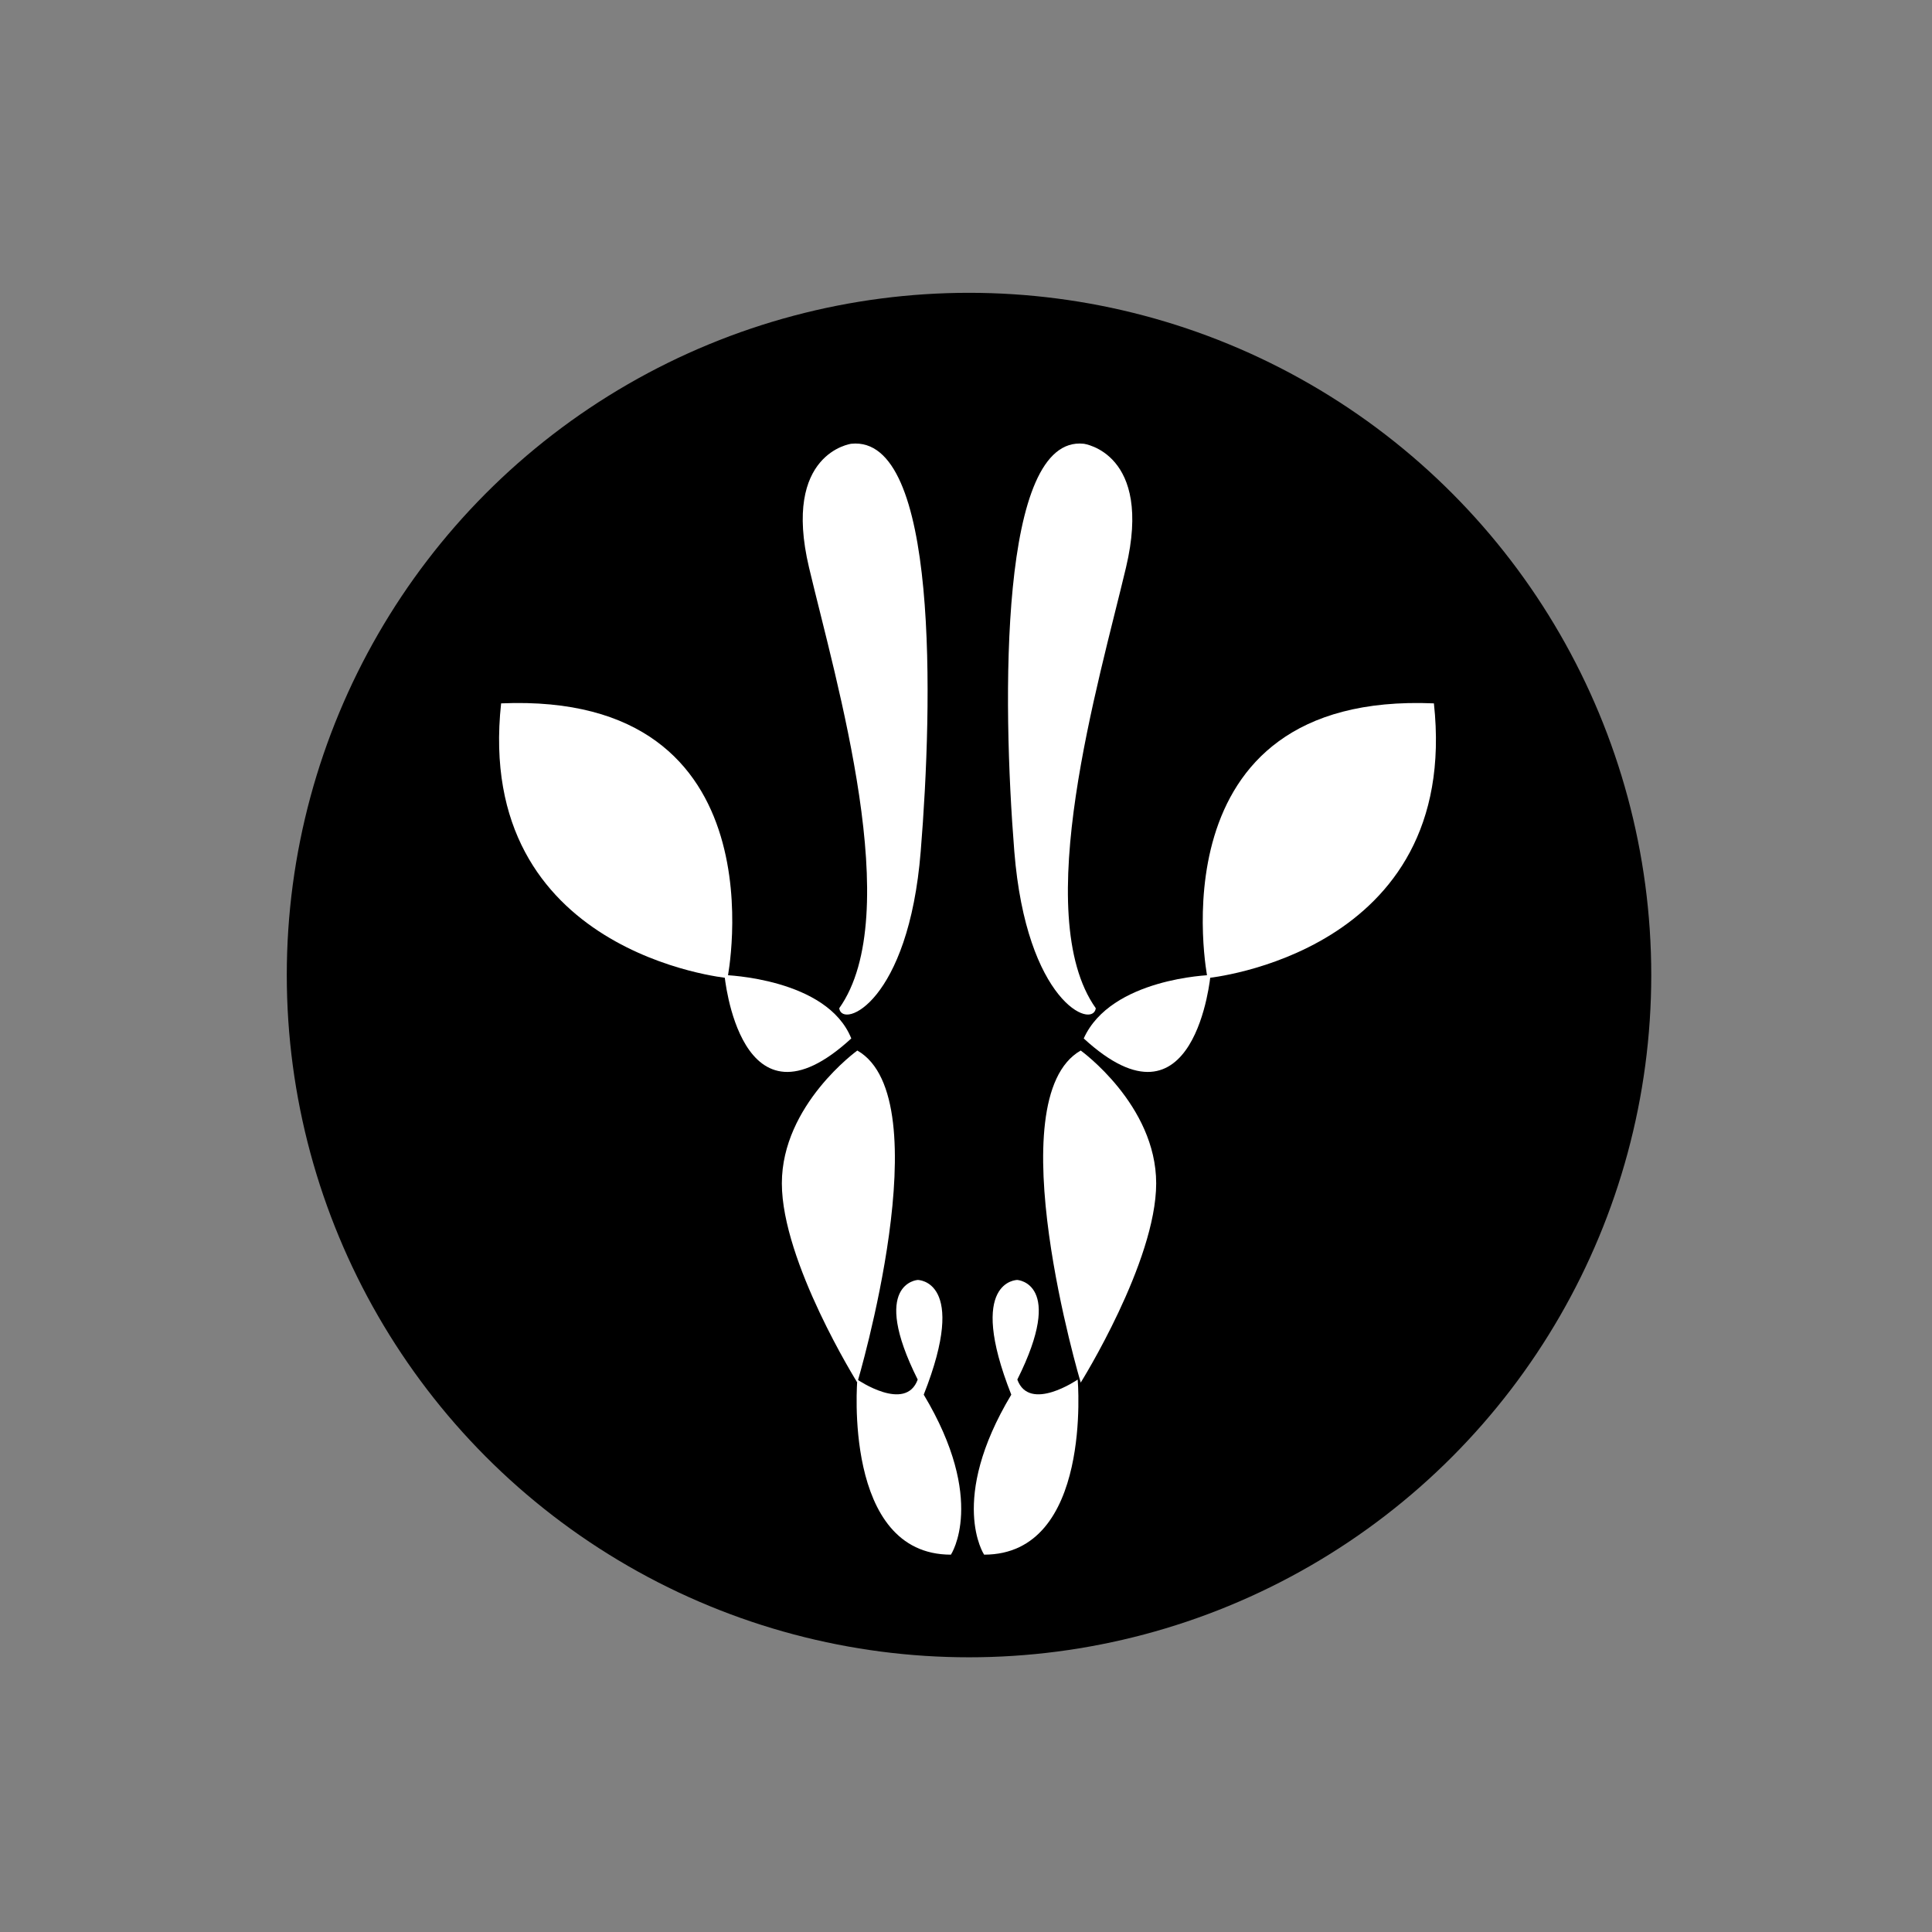
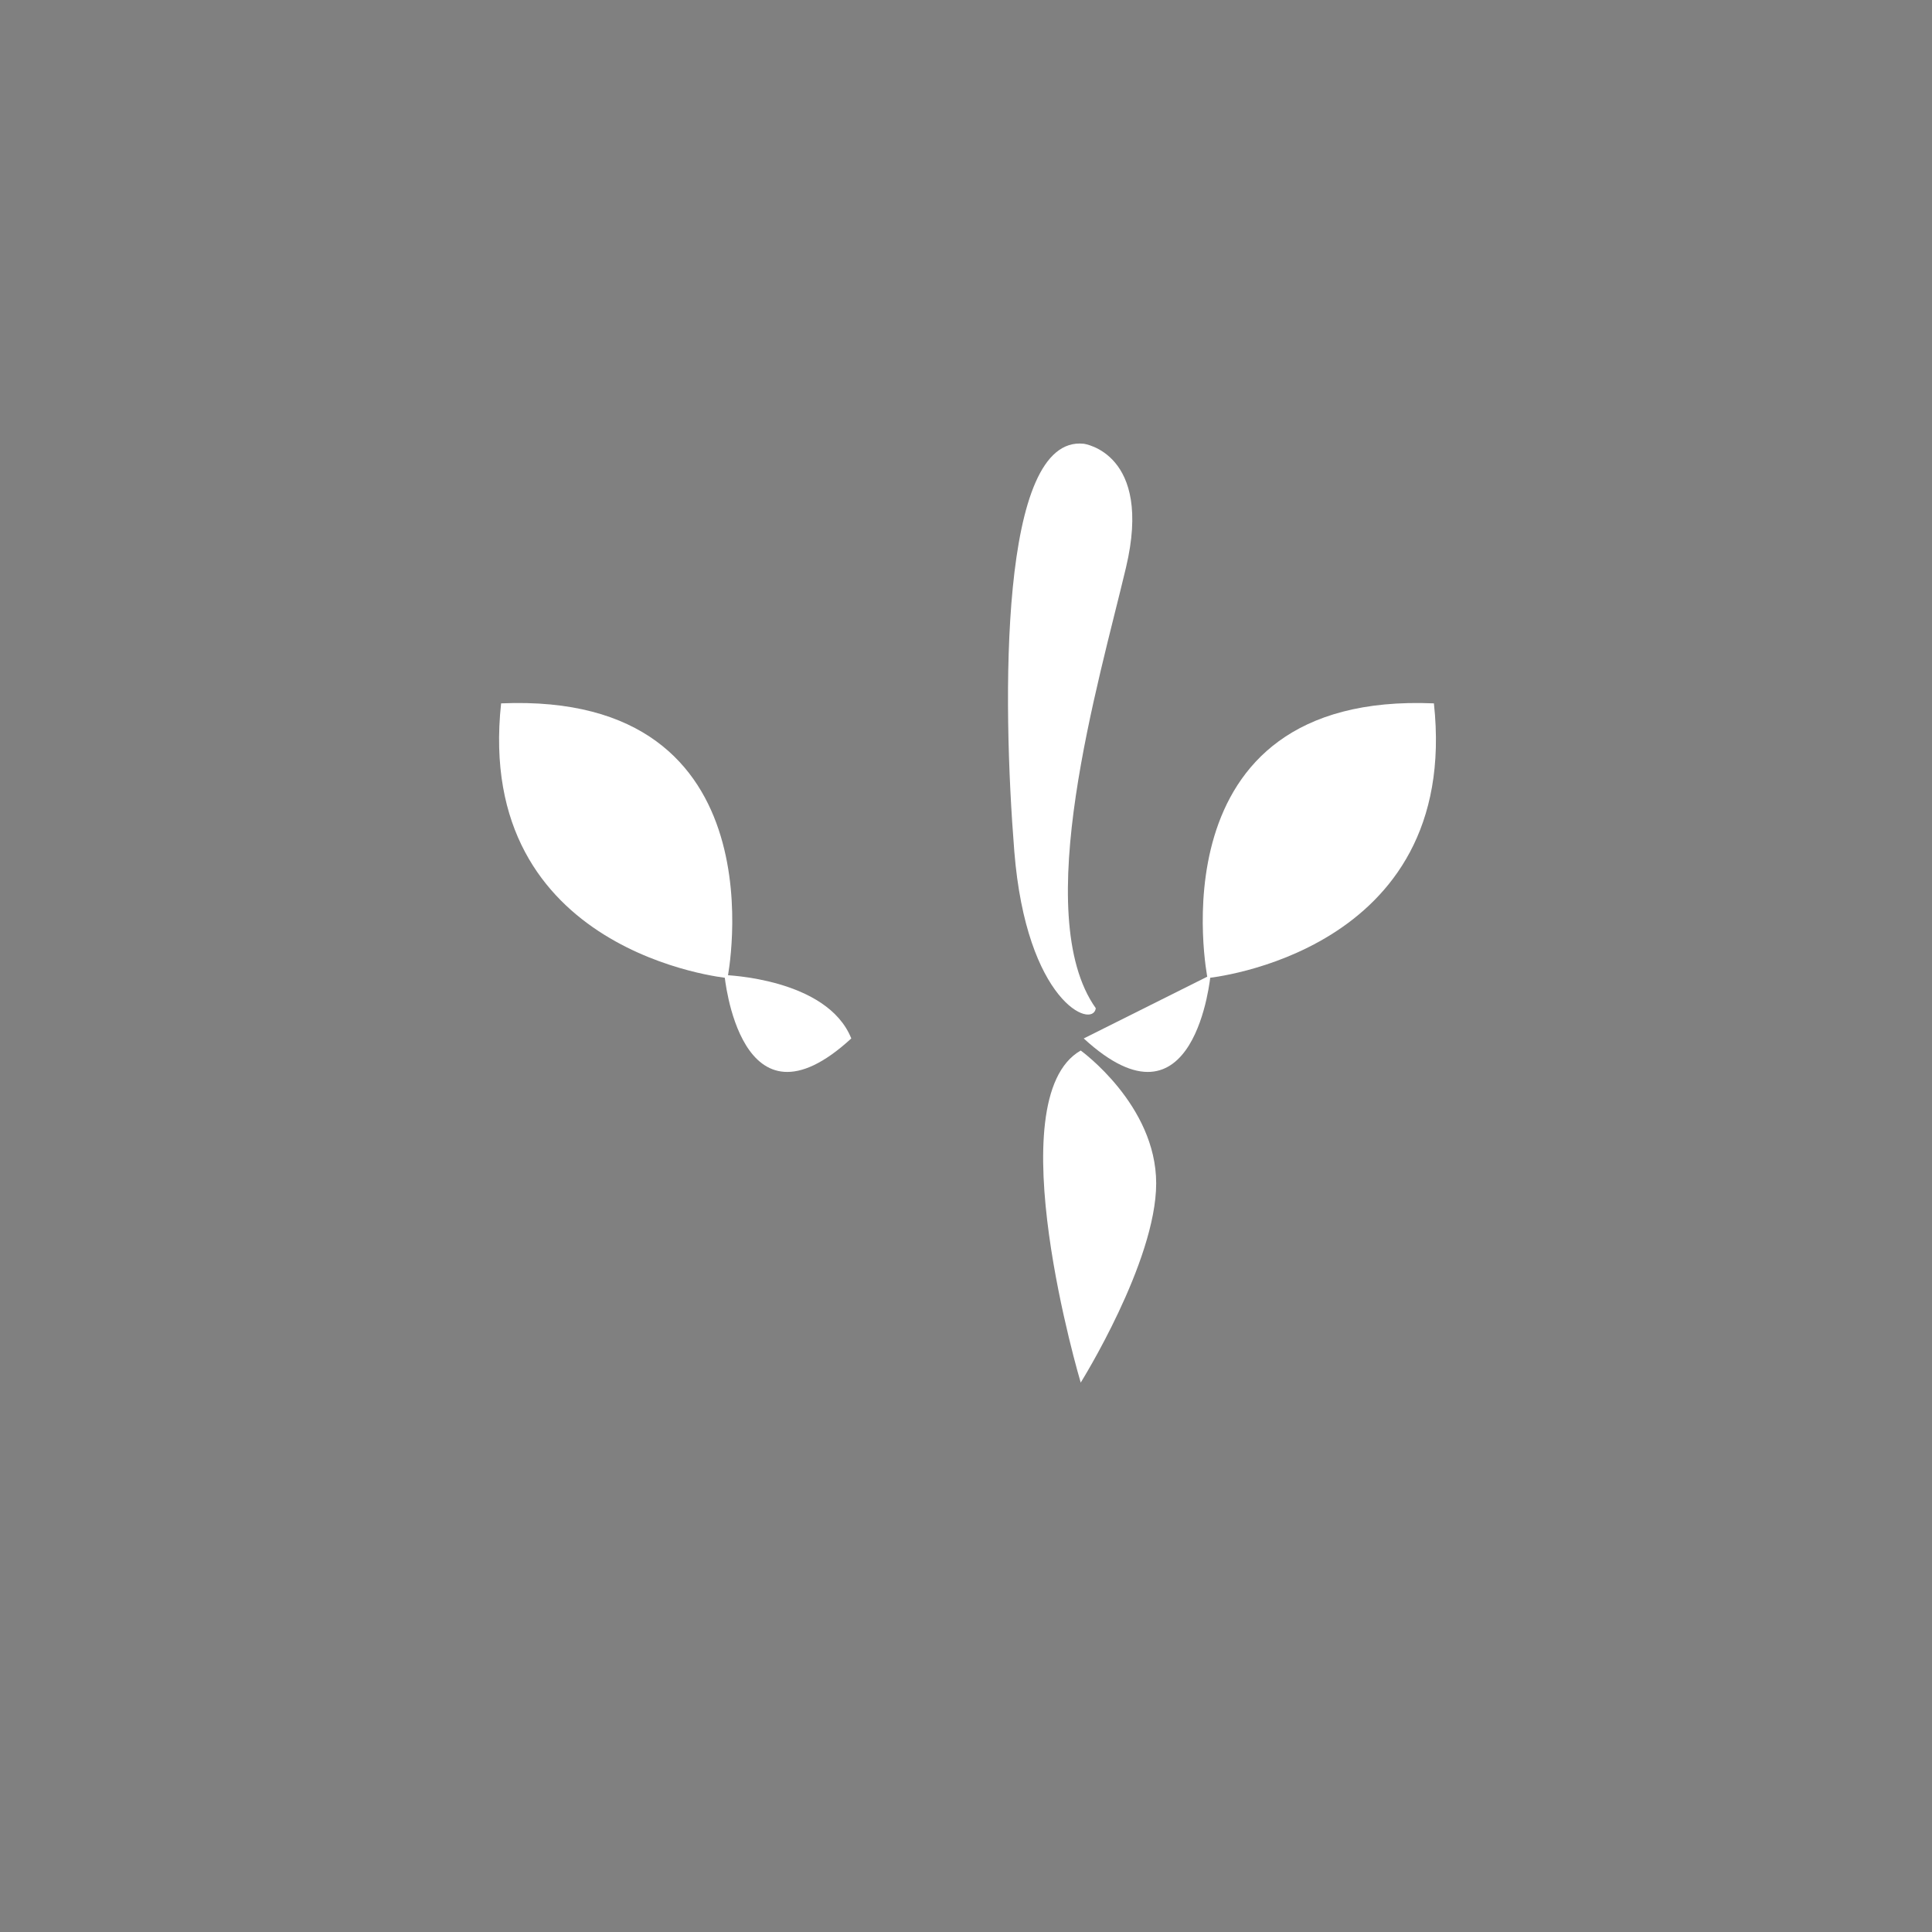
<svg xmlns="http://www.w3.org/2000/svg" version="1.1" id="Layer_1" x="0px" y="0px" viewBox="0 0 64 64" style="enable-background:new 0 0 64 64;" xml:space="preserve">
  <rect x="0" y="0" width="64" height="64" fill="#808080" stroke="none" />
  <style type="text/css">
	.st0{fill:#FFFFFF;}
</style>
-   <ellipse id="enpqzmzqqtwp2" cx="32.1" cy="32.3" rx="22.6" ry="22.6" />
  <g id="enpqzmzqqtwp14">
    <path id="enpqzmzqqtwp15" class="st0" d="M35.8,34.8c0,0,2.5,1.8,2.5,4.4c0,2.6-2.5,6.6-2.5,6.6S33,36.4,35.8,34.8z" />
-     <path id="enpqzmzqqtwp16" class="st0" d="M32.6,51.5c3.6,0,3.1-5.8,3.1-5.8s-1.6,1.1-2,0c1.6-3.2,0-3.3,0-3.3s-1.7,0-0.2,3.8   C31.4,49.7,32.6,51.5,32.6,51.5z" />
    <path id="enpqzmzqqtwp17" class="st0" d="M24.1,32.4c0,0,1.9-9.5-7.5-9.1C15.7,31.6,24.1,32.4,24.1,32.4z" />
    <path id="enpqzmzqqtwp18" class="st0" d="M24,32.3c0,0,0.5,5.5,4.2,2.1C27.4,32.4,24,32.3,24,32.3z" />
-     <path id="enpqzmzqqtwp19" class="st0" d="M28.2,14.7c0,0-2.3,0.3-1.4,4.1c0.9,3.8,3.2,11.5,1,14.6c0.1,0.7,2.3-0.2,2.7-5.2   C30.9,23.3,31.1,14.4,28.2,14.7z" />
-     <path id="enpqzmzqqtwp20" class="st0" d="M28.4,34.8c0,0-2.5,1.8-2.5,4.4c0,2.6,2.5,6.6,2.5,6.6S31.2,36.4,28.4,34.8z" />
-     <path id="enpqzmzqqtwp21" class="st0" d="M31.5,51.5c-3.6,0-3.1-5.8-3.1-5.8s1.6,1.1,2,0c-1.6-3.2,0-3.3,0-3.3s1.7,0,0.2,3.8   C32.7,49.7,31.5,51.5,31.5,51.5z" />
    <path id="enpqzmzqqtwp22" class="st0" d="M40,32.4c0,0-1.9-9.5,7.5-9.1C48.4,31.6,40,32.4,40,32.4z" />
-     <path id="enpqzmzqqtwp23" class="st0" d="M40.1,32.3c0,0-0.5,5.5-4.2,2.1C36.8,32.4,40.1,32.3,40.1,32.3z" />
+     <path id="enpqzmzqqtwp23" class="st0" d="M40.1,32.3c0,0-0.5,5.5-4.2,2.1z" />
    <path id="enpqzmzqqtwp24" class="st0" d="M35.9,14.7c0,0,2.3,0.3,1.4,4.1c-0.9,3.8-3.2,11.5-1,14.6c-0.1,0.7-2.3-0.2-2.7-5.2   S33.1,14.4,35.9,14.7z" />
  </g>
</svg>